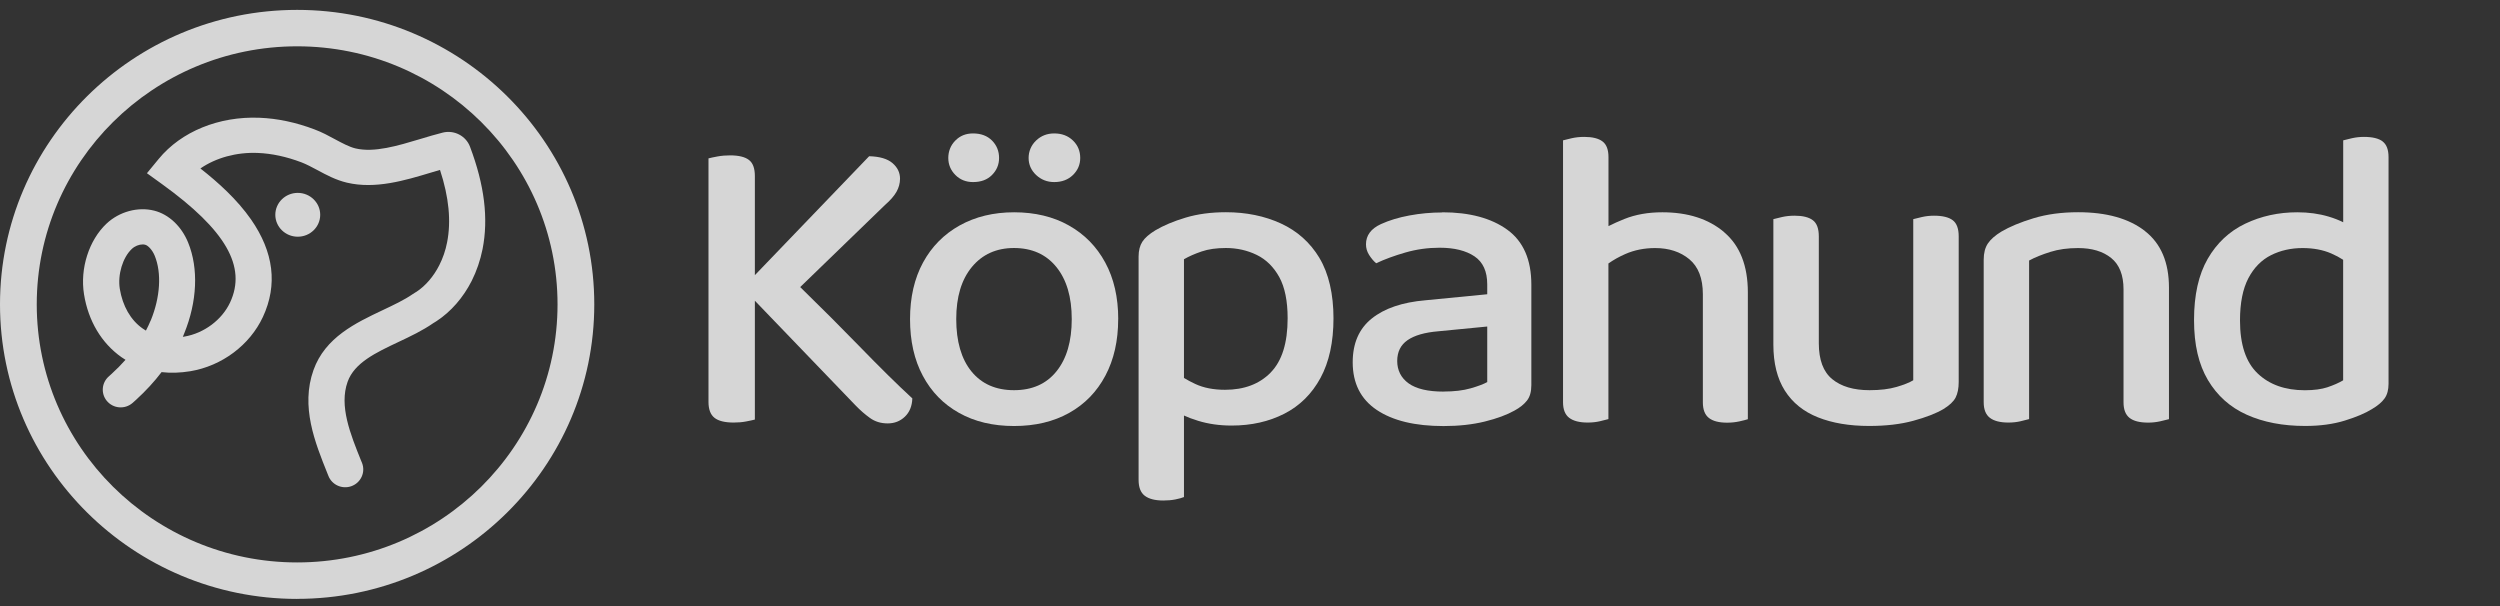
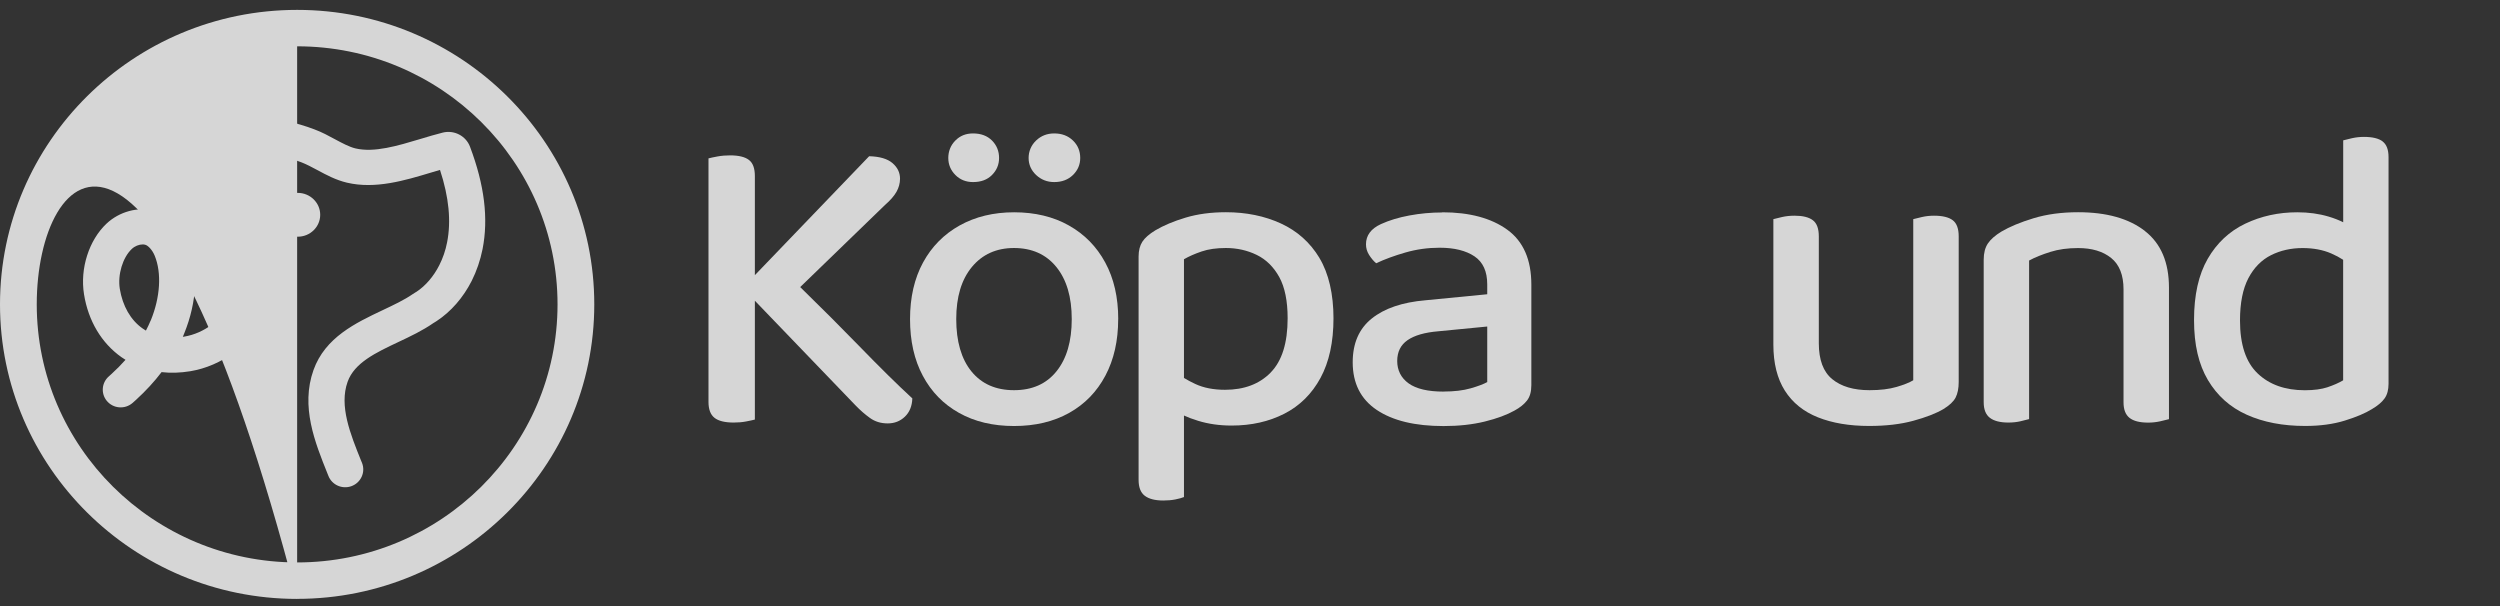
<svg xmlns="http://www.w3.org/2000/svg" width="202" height="49" viewBox="0 0 202 49" fill="none">
  <rect x="0" y="0" width="202" height="49" fill="#333333" stroke="none" />
  <g opacity="0.8" clip-path="url(#clip0_4796_2434)">
    <path d="M35.771 10.719H35.758C35.177 10.864 34.593 11.04 33.976 11.226C32.14 11.778 30.244 12.353 28.718 11.991C28.22 11.869 27.659 11.57 27.06 11.248C26.549 10.968 26.014 10.683 25.425 10.461C23.913 9.886 22.405 9.569 20.967 9.515C17.696 9.383 14.64 10.624 12.822 12.842L11.872 13.996L13.096 14.879C18.244 18.596 19.943 21.543 18.591 24.44C17.933 25.848 16.481 26.93 14.896 27.197C14.855 27.202 14.814 27.211 14.773 27.215C14.814 27.129 14.846 27.034 14.882 26.948C15.937 24.368 16.052 21.692 15.202 19.601C14.663 18.279 13.635 17.315 12.457 17.02C11.141 16.686 9.638 17.102 8.61 18.066C7.185 19.406 6.454 21.701 6.788 23.775C7.13 25.925 8.204 27.722 9.812 28.859C9.921 28.931 10.031 29.004 10.141 29.072C9.794 29.465 9.414 29.85 8.999 30.226C8.93 30.289 8.862 30.353 8.789 30.416C8.218 30.919 8.14 31.779 8.615 32.372C9.131 33.019 10.086 33.101 10.712 32.557C10.808 32.471 10.903 32.39 10.995 32.304C11.776 31.588 12.466 30.842 13.055 30.067C13.795 30.154 14.576 30.126 15.376 29.995C17.929 29.57 20.181 27.885 21.241 25.613C22.447 23.023 22.122 20.37 20.281 17.727C19.158 16.12 17.632 14.739 16.193 13.612C17.44 12.752 19.103 12.285 20.834 12.358C21.958 12.403 23.141 12.656 24.361 13.118C24.762 13.272 25.187 13.498 25.635 13.738C26.375 14.137 27.133 14.544 28.024 14.757C30.331 15.305 32.729 14.576 34.835 13.942C35.081 13.87 35.319 13.797 35.552 13.729C36.278 15.943 36.461 17.867 36.127 19.574C36 20.239 35.78 20.869 35.492 21.434C35.036 22.335 34.383 23.096 33.652 23.576C33.633 23.589 33.62 23.594 33.597 23.607C33.528 23.648 33.441 23.702 33.346 23.766C32.674 24.232 31.82 24.635 30.92 25.061C28.741 26.093 26.27 27.261 25.329 29.904C24.283 32.852 25.443 35.735 26.466 38.279C26.489 38.338 26.517 38.402 26.539 38.461C26.827 39.18 27.636 39.543 28.376 39.289C29.161 39.017 29.559 38.148 29.244 37.383C29.225 37.338 29.203 37.288 29.184 37.243C28.303 35.056 27.389 32.793 28.088 30.846C28.636 29.311 30.363 28.497 32.194 27.632C33.158 27.179 34.159 26.704 35.027 26.097C35.04 26.084 35.059 26.079 35.081 26.066C35.136 26.034 35.205 25.998 35.278 25.943C36.443 25.178 37.42 24.055 38.11 22.702C38.512 21.901 38.809 21.036 38.992 20.122C39.476 17.659 39.147 14.956 37.977 11.855C37.644 10.972 36.685 10.479 35.753 10.719H35.771ZM12.178 25.898H12.173C12.059 26.165 11.936 26.446 11.79 26.713C11.703 26.659 11.611 26.604 11.529 26.545C10.556 25.866 9.908 24.726 9.679 23.336C9.497 22.195 9.912 20.805 10.652 20.113C10.89 19.886 11.232 19.75 11.529 19.75C11.598 19.75 11.666 19.755 11.735 19.777C11.954 19.832 12.301 20.176 12.502 20.665C13.069 22.055 12.954 24.006 12.182 25.893L12.178 25.898Z" fill="white" />
    <path d="M25.873 17.355C25.873 16.382 25.06 15.585 24.059 15.585C23.059 15.585 22.246 16.378 22.246 17.355C22.246 18.333 23.059 19.126 24.059 19.126C25.06 19.126 25.873 18.333 25.873 17.355Z" fill="white" />
-     <path d="M24.009 48.392C10.771 48.392 0 37.717 0 24.593C0 11.469 10.771 0.799 24.009 0.799C37.247 0.799 48.018 11.474 48.018 24.593C48.018 37.713 37.247 48.388 24.009 48.388V48.392ZM24.009 3.742C12.406 3.742 2.969 13.095 2.969 24.593C2.969 36.092 12.406 45.445 24.009 45.445C35.611 45.445 45.049 36.092 45.049 24.593C45.049 13.095 35.611 3.742 24.009 3.742Z" fill="white" />
+     <path d="M24.009 48.392C10.771 48.392 0 37.717 0 24.593C0 11.469 10.771 0.799 24.009 0.799C37.247 0.799 48.018 11.474 48.018 24.593C48.018 37.713 37.247 48.388 24.009 48.388V48.392ZC12.406 3.742 2.969 13.095 2.969 24.593C2.969 36.092 12.406 45.445 24.009 45.445C35.611 45.445 45.049 36.092 45.049 24.593C45.049 13.095 35.611 3.742 24.009 3.742Z" fill="white" />
    <path d="M69.369 27.908C67.995 26.493 66.419 24.917 64.656 23.195L71.508 16.562C71.934 16.191 72.244 15.838 72.436 15.499C72.624 15.165 72.722 14.808 72.722 14.437C72.722 13.951 72.521 13.53 72.117 13.182C71.714 12.833 71.086 12.646 70.227 12.623L60.993 22.233V14.226C60.993 13.598 60.834 13.163 60.51 12.921C60.191 12.678 59.685 12.554 58.995 12.554C58.639 12.554 58.301 12.582 57.978 12.641C57.659 12.701 57.415 12.751 57.246 12.797V32.471C57.246 33.075 57.406 33.501 57.729 33.758C58.048 34.014 58.569 34.142 59.282 34.142C59.638 34.142 59.971 34.115 60.28 34.055C60.59 33.996 60.829 33.945 60.993 33.9V24.299L69.121 32.75C69.501 33.144 69.894 33.487 70.298 33.776C70.701 34.065 71.175 34.211 71.724 34.211C72.272 34.211 72.732 34.032 73.112 33.671C73.492 33.309 73.693 32.819 73.717 32.191C72.554 31.124 71.104 29.695 69.369 27.908Z" fill="white" />
    <path d="M90.349 25.787C90.349 27.528 90.007 29.049 89.317 30.35C88.628 31.651 87.652 32.654 86.395 33.359C85.134 34.065 83.652 34.422 81.94 34.422C80.228 34.422 78.746 34.069 77.485 33.359C76.223 32.654 75.252 31.655 74.563 30.363C73.874 29.076 73.531 27.551 73.531 25.787C73.531 24.024 73.883 22.498 74.582 21.211C75.281 19.924 76.27 18.926 77.541 18.216C78.812 17.51 80.28 17.153 81.945 17.153C83.61 17.153 85.106 17.506 86.362 18.216C87.624 18.926 88.604 19.92 89.303 21.211C90.002 22.498 90.353 24.024 90.353 25.787H90.349ZM80.725 12.765C80.725 13.301 80.533 13.759 80.153 14.139C79.773 14.524 79.262 14.711 78.62 14.711C78.047 14.711 77.574 14.519 77.194 14.139C76.814 13.754 76.622 13.296 76.622 12.765C76.622 12.233 76.809 11.739 77.194 11.354C77.574 10.969 78.047 10.781 78.62 10.781C79.262 10.781 79.773 10.974 80.153 11.354C80.533 11.739 80.725 12.206 80.725 12.765ZM81.935 20.039C80.51 20.039 79.375 20.552 78.531 21.569C77.686 22.59 77.264 23.992 77.264 25.783C77.264 27.574 77.672 29.003 78.493 30.011C79.314 31.018 80.458 31.527 81.931 31.527C83.403 31.527 84.552 31.018 85.368 29.997C86.189 28.976 86.597 27.574 86.597 25.783C86.597 23.992 86.18 22.59 85.35 21.569C84.519 20.547 83.375 20.039 81.926 20.039H81.935ZM87.282 12.765C87.282 13.301 87.085 13.759 86.695 14.139C86.306 14.519 85.8 14.711 85.181 14.711C84.609 14.711 84.126 14.519 83.717 14.139C83.314 13.754 83.112 13.296 83.112 12.765C83.112 12.233 83.314 11.739 83.717 11.354C84.121 10.969 84.609 10.781 85.181 10.781C85.8 10.781 86.302 10.974 86.695 11.354C87.089 11.734 87.282 12.206 87.282 12.765Z" fill="white" />
    <path d="M106.611 20.84C105.852 19.585 104.811 18.66 103.493 18.055C102.175 17.451 100.693 17.148 99.056 17.148C97.846 17.148 96.758 17.295 95.797 17.584C94.835 17.872 94.019 18.216 93.353 18.61C92.856 18.912 92.505 19.219 92.303 19.53C92.101 19.842 91.998 20.245 91.998 20.73V38.769C91.998 39.373 92.162 39.8 92.495 40.056C92.828 40.312 93.325 40.441 93.991 40.441C94.348 40.441 94.676 40.413 94.971 40.354C95.267 40.294 95.501 40.23 95.665 40.161V33.574C95.994 33.726 96.374 33.868 96.805 34C97.635 34.257 98.54 34.385 99.516 34.385C101.106 34.385 102.527 34.065 103.774 33.428C105.022 32.791 105.997 31.825 106.696 30.538C107.395 29.25 107.746 27.642 107.746 25.714C107.746 23.786 107.366 22.096 106.607 20.84H106.611ZM102.672 30.102C101.757 31.032 100.529 31.495 98.981 31.495C98.052 31.495 97.251 31.339 96.575 31.023C96.247 30.872 95.942 30.707 95.665 30.538V20.946C96.069 20.712 96.542 20.506 97.091 20.318C97.64 20.13 98.292 20.039 99.052 20.039C99.952 20.039 100.787 20.227 101.546 20.598C102.306 20.969 102.911 21.569 103.366 22.389C103.816 23.213 104.041 24.322 104.041 25.714C104.041 27.711 103.582 29.172 102.667 30.102H102.672Z" fill="white" />
    <path d="M116.534 17.153C118.743 17.153 120.497 17.625 121.792 18.564C123.086 19.503 123.733 20.982 123.733 23.002V31.115C123.733 31.651 123.616 32.067 123.377 32.37C123.138 32.672 122.804 32.938 122.378 33.171C121.759 33.519 120.957 33.817 119.972 34.06C118.987 34.303 117.876 34.426 116.637 34.426C114.33 34.426 112.534 33.991 111.239 33.121C109.945 32.251 109.298 30.968 109.298 29.273C109.298 27.743 109.809 26.562 110.831 25.742C111.854 24.917 113.303 24.422 115.179 24.262L120.169 23.776V22.975C120.169 21.93 119.826 21.175 119.137 20.712C118.447 20.25 117.51 20.016 116.323 20.016C115.371 20.016 114.452 20.144 113.561 20.401C112.67 20.657 111.882 20.946 111.193 21.271C110.977 21.088 110.789 20.859 110.62 20.593C110.452 20.327 110.372 20.043 110.372 19.741C110.372 19.022 110.775 18.477 111.582 18.106C112.248 17.803 113.012 17.57 113.88 17.41C114.748 17.249 115.634 17.167 116.534 17.167V17.153ZM116.642 31.637C117.496 31.637 118.227 31.55 118.832 31.376C119.437 31.202 119.883 31.032 120.169 30.872V26.383L116.211 26.768C115.118 26.859 114.292 27.098 113.734 27.482C113.176 27.867 112.895 28.43 112.895 29.172C112.895 29.915 113.204 30.542 113.824 30.982C114.443 31.422 115.381 31.641 116.637 31.641L116.642 31.637Z" fill="white" />
-     <path d="M139.326 18.77C138.055 17.689 136.386 17.153 134.317 17.153C133.178 17.153 132.155 17.332 131.25 17.694C130.772 17.886 130.345 18.078 129.965 18.271V12.696C129.965 12.091 129.806 11.67 129.482 11.427C129.163 11.184 128.666 11.061 128.005 11.061C127.649 11.061 127.315 11.098 127.006 11.166C126.696 11.235 126.457 11.294 126.293 11.34V32.503C126.293 33.084 126.457 33.501 126.79 33.758C127.123 34.014 127.62 34.142 128.286 34.142C128.642 34.142 128.971 34.106 129.266 34.037C129.562 33.968 129.796 33.909 129.96 33.863V21.289C130.355 21.01 130.805 20.753 131.316 20.529C132.052 20.204 132.859 20.043 133.74 20.043C134.857 20.043 135.776 20.346 136.503 20.95C137.225 21.555 137.591 22.494 137.591 23.772V32.512C137.591 33.093 137.75 33.51 138.074 33.767C138.393 34.023 138.89 34.152 139.551 34.152C139.907 34.152 140.24 34.115 140.55 34.046C140.859 33.977 141.084 33.918 141.226 33.872V23.625C141.226 21.468 140.587 19.846 139.316 18.77H139.326Z" fill="white" />
    <path d="M157.78 17.794C157.461 17.551 156.954 17.428 156.265 17.428C155.932 17.428 155.613 17.464 155.304 17.533C154.994 17.602 154.755 17.661 154.591 17.707V30.725C154.281 30.913 153.831 31.092 153.235 31.266C152.64 31.44 151.917 31.527 151.059 31.527C149.774 31.527 148.771 31.229 148.048 30.638C147.321 30.047 146.96 29.076 146.96 27.73V19.1C146.96 18.472 146.801 18.037 146.477 17.794C146.159 17.551 145.661 17.428 145 17.428C144.644 17.428 144.31 17.464 144.001 17.533C143.691 17.602 143.452 17.661 143.288 17.707V27.84C143.288 29.346 143.598 30.588 144.216 31.564C144.836 32.539 145.727 33.258 146.89 33.721C148.053 34.184 149.432 34.417 151.026 34.417C152.382 34.417 153.568 34.28 154.591 34C155.613 33.721 156.42 33.41 157.015 33.061C157.512 32.759 157.845 32.448 158.014 32.122C158.178 31.797 158.263 31.38 158.263 30.867V19.1C158.263 18.472 158.103 18.037 157.78 17.794Z" fill="white" />
    <path d="M173.311 18.665C172.017 17.657 170.216 17.148 167.913 17.148C166.582 17.148 165.381 17.309 164.312 17.634C163.242 17.959 162.375 18.321 161.709 18.715C161.212 19.017 160.846 19.338 160.621 19.672C160.396 20.011 160.283 20.446 160.283 20.978V32.503C160.283 33.084 160.448 33.501 160.78 33.758C161.113 34.014 161.61 34.142 162.276 34.142C162.633 34.142 162.961 34.106 163.257 34.037C163.552 33.968 163.786 33.909 163.951 33.863V21.051C164.424 20.794 164.996 20.566 165.662 20.355C166.328 20.144 167.074 20.043 167.909 20.043C169.025 20.043 169.916 20.309 170.582 20.845C171.248 21.381 171.581 22.228 171.581 23.387V32.507C171.581 33.089 171.741 33.506 172.064 33.762C172.383 34.019 172.889 34.147 173.579 34.147C173.912 34.147 174.231 34.11 174.54 34.042C174.849 33.973 175.089 33.913 175.253 33.868V23.245C175.253 21.202 174.606 19.677 173.311 18.669V18.665Z" fill="white" />
    <path d="M192.52 11.427C192.201 11.184 191.695 11.061 191.005 11.061C190.672 11.061 190.354 11.098 190.044 11.166C189.735 11.235 189.495 11.294 189.331 11.34V17.959C188.993 17.79 188.604 17.634 188.154 17.501C187.371 17.267 186.527 17.153 185.621 17.153C184.102 17.153 182.7 17.46 181.415 18.074C180.13 18.688 179.121 19.636 178.385 20.909C177.649 22.187 177.278 23.831 177.278 25.852C177.278 27.872 177.654 29.443 178.399 30.707C179.15 31.971 180.191 32.906 181.537 33.51C182.878 34.115 184.454 34.417 186.259 34.417C187.469 34.417 188.538 34.271 189.467 33.982C190.396 33.694 191.118 33.387 191.643 33.061C192.117 32.782 192.464 32.493 192.675 32.191C192.891 31.889 192.994 31.495 192.994 31.009V12.696C192.994 12.091 192.834 11.67 192.511 11.427H192.52ZM188.065 31.289C187.577 31.449 186.968 31.532 186.231 31.532C184.637 31.532 183.366 31.078 182.419 30.176C181.466 29.269 180.992 27.844 180.992 25.893C180.992 24.477 181.218 23.341 181.668 22.48C182.118 21.624 182.733 21.001 183.502 20.616C184.271 20.231 185.125 20.043 186.048 20.043C186.925 20.043 187.699 20.19 188.365 20.479C188.721 20.634 189.04 20.804 189.326 20.991V30.73C188.97 30.941 188.548 31.124 188.06 31.289H188.065Z" fill="white" />
  </g>
  <defs>
    <clipPath id="clip0_4796_2434">
      <rect width="202" height="49" fill="white" />
    </clipPath>
  </defs>
</svg>